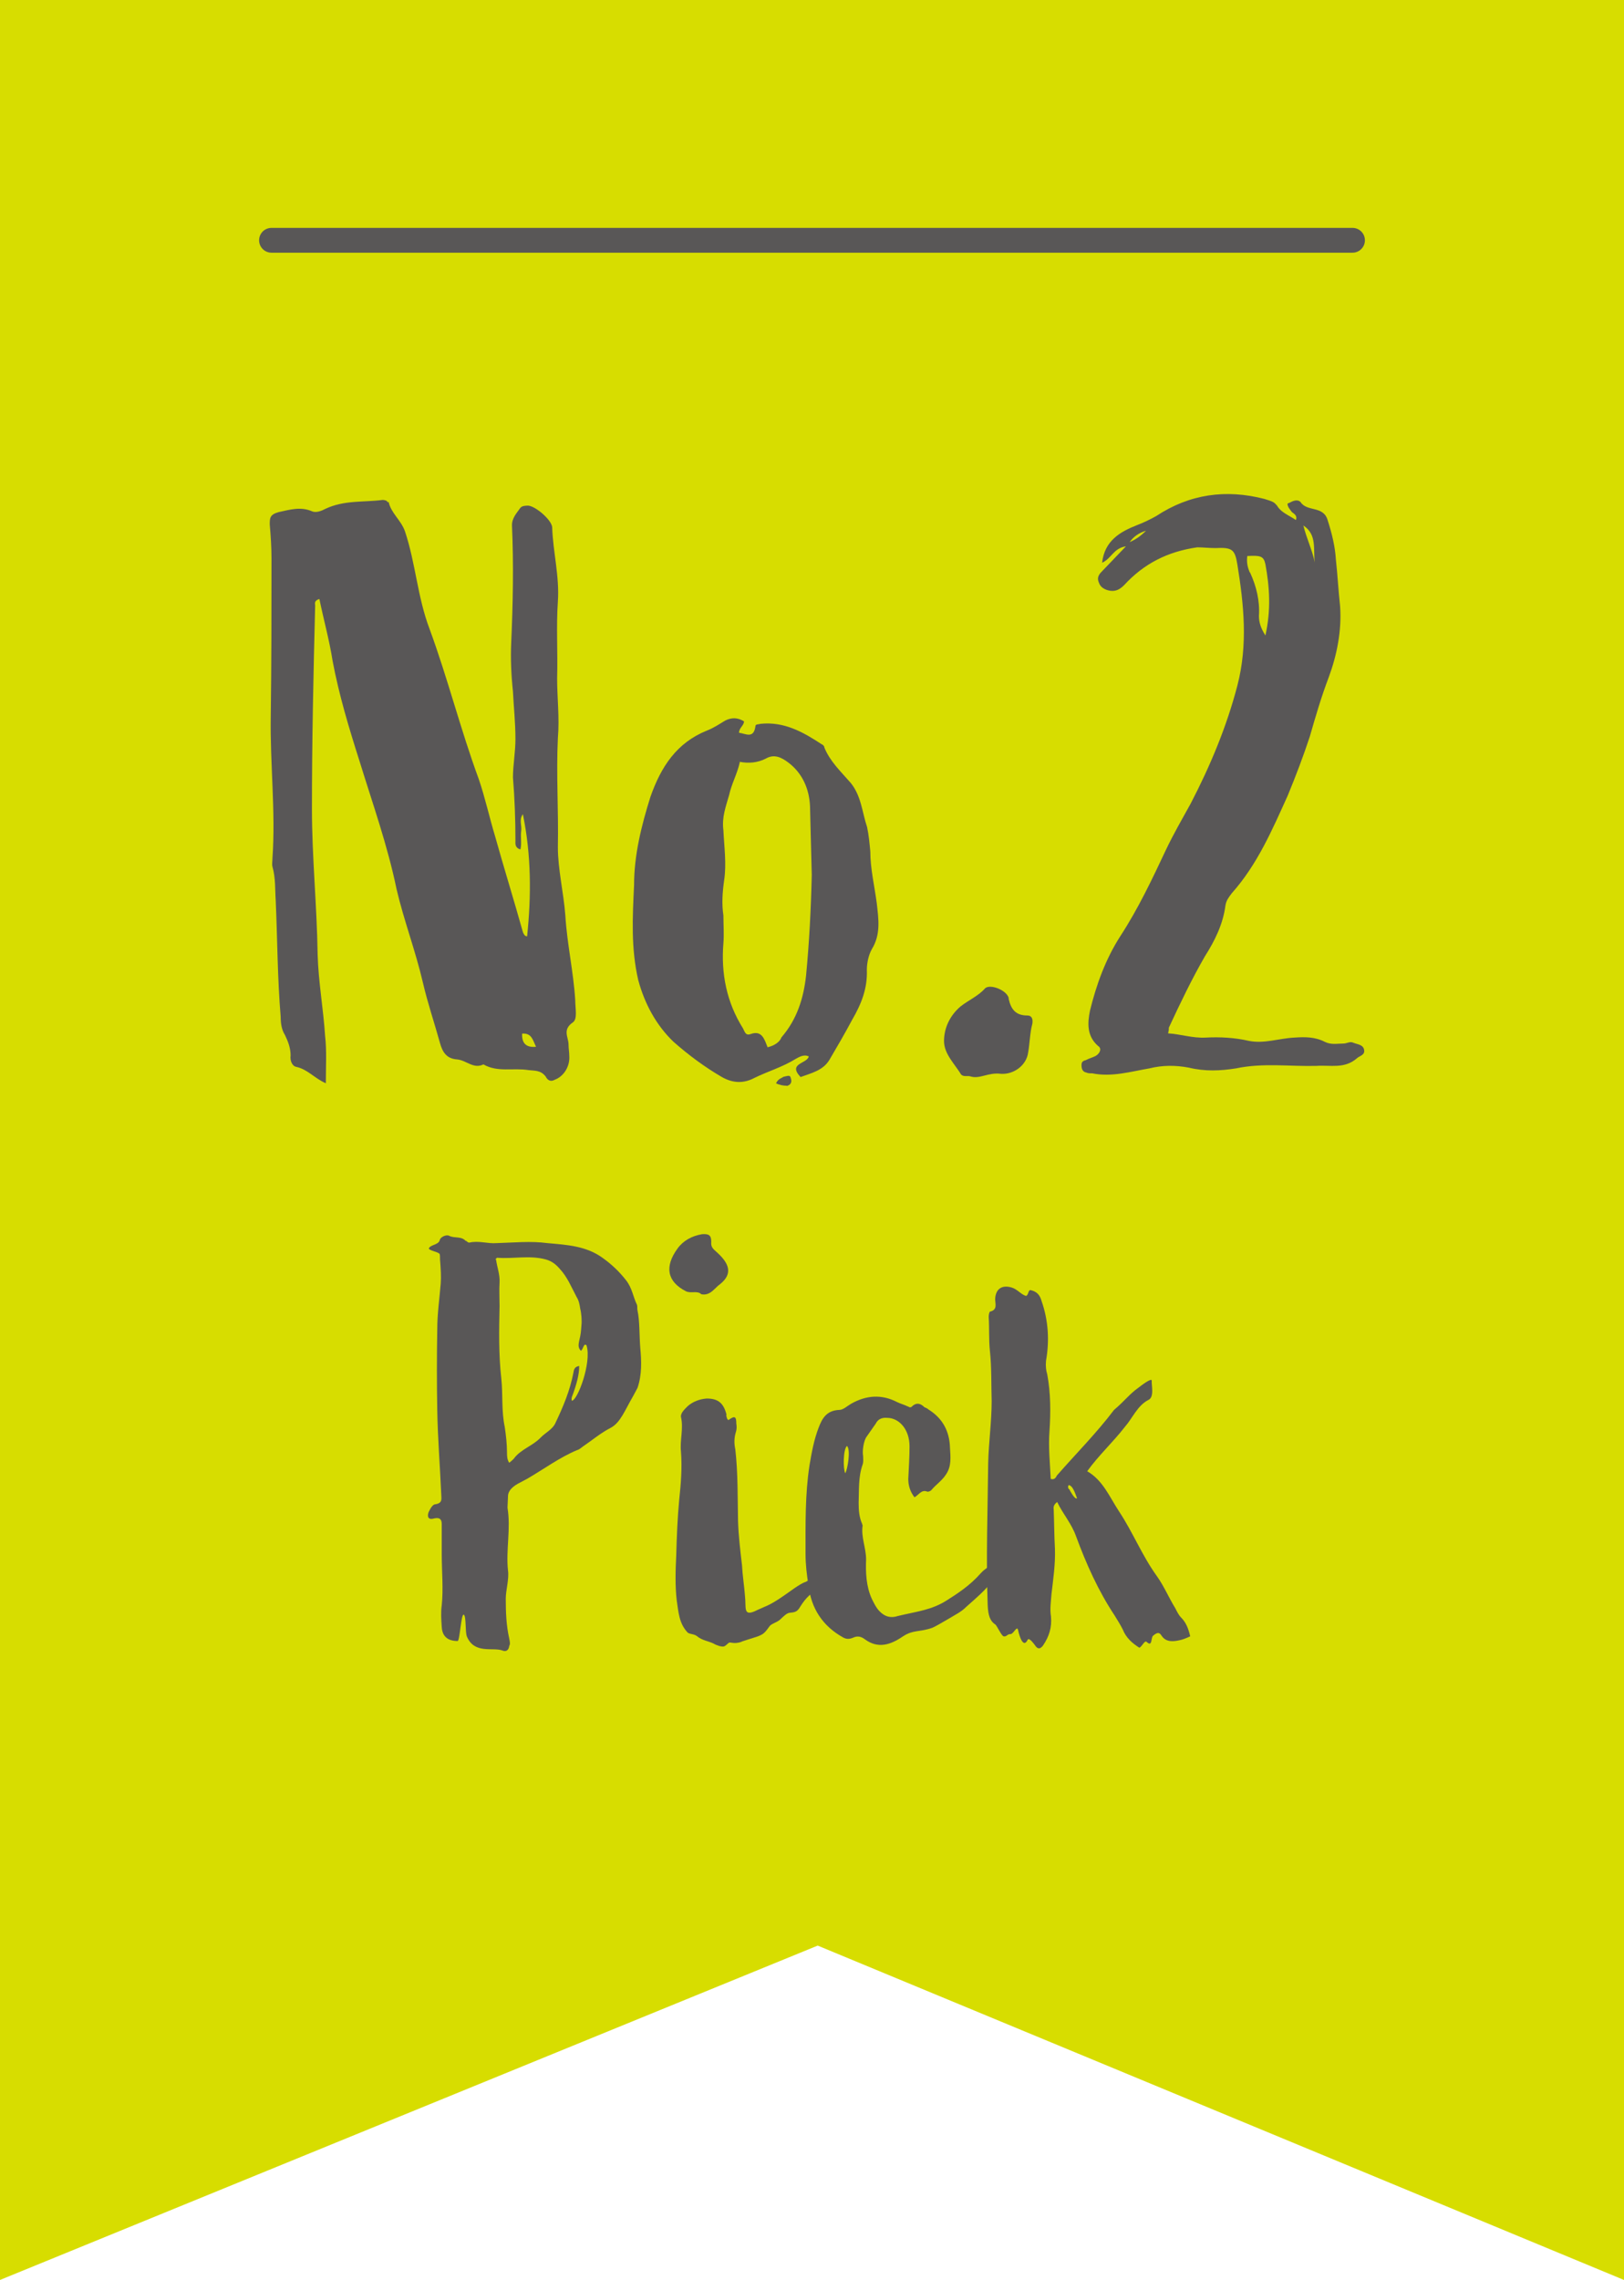
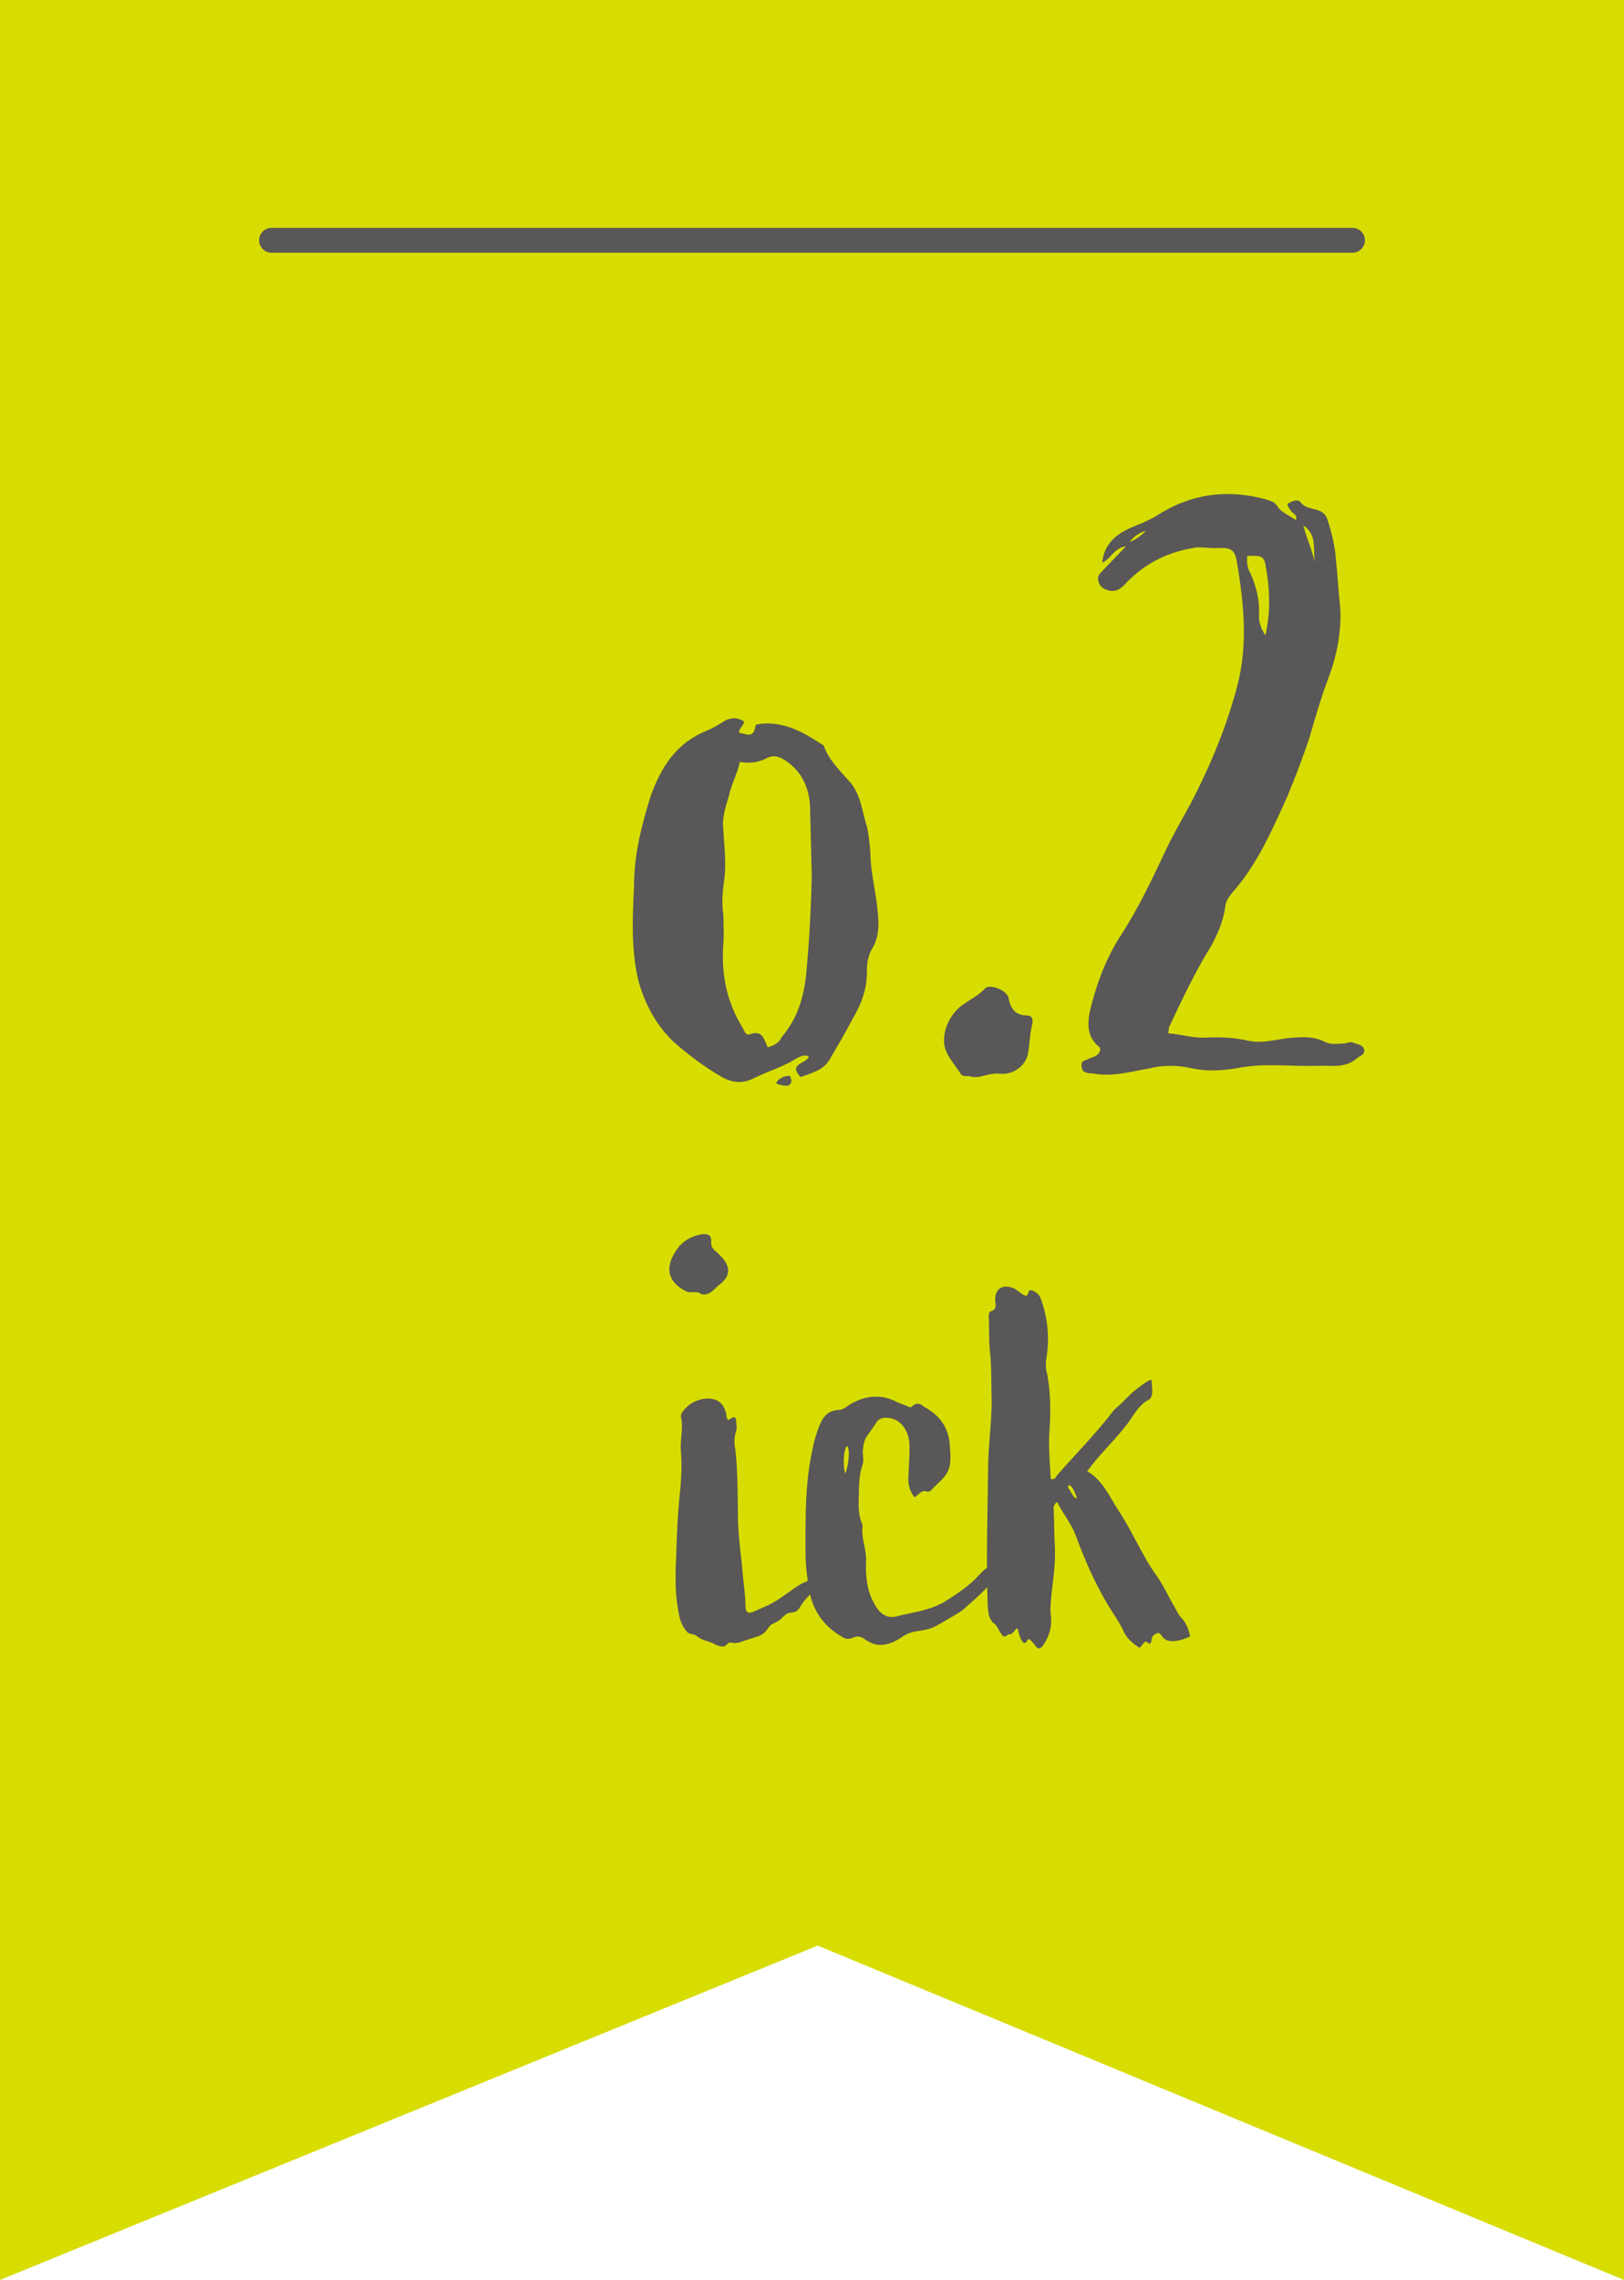
<svg xmlns="http://www.w3.org/2000/svg" id="_レイヤー_2" data-name="レイヤー 2" viewBox="0 0 65.44 91.85">
  <defs>
    <style>
      .cls-1 {
        fill: #595757;
      }

      .cls-2 {
        fill: #d7dd00;
      }

      .cls-3 {
        fill: none;
        stroke: #595757;
        stroke-linecap: round;
        stroke-linejoin: round;
      }
    </style>
  </defs>
  <g id="_デザイン" data-name="デザイン">
    <g>
      <polygon class="cls-2" points="65.44 91.85 32.95 78.38 0 91.85 0 0 65.44 0 65.44 91.85" />
      <g>
-         <path class="cls-1" d="M15.66,20.22c.1.46.5.73.66,1.19.43,1.29.5,2.64.99,3.93.73,1.98,1.25,4.06,1.98,6.04.26.76.43,1.55.66,2.31.36,1.29.76,2.57,1.12,3.86.03.07.07.17.17.17.17-1.62.17-3.27-.17-4.92-.17.23-.03.46-.07.69-.03.23.03.5-.03.73-.23-.07-.2-.23-.2-.36,0-.83-.03-1.68-.1-2.54,0-.5.1-1.02.1-1.55,0-.66-.07-1.29-.1-1.91-.07-.66-.1-1.32-.07-1.98.07-1.58.1-3.14.03-4.72,0-.3.2-.5.33-.69.07-.1.23-.1.33-.1.3.03.92.56.96.86.03.99.3,1.98.23,3s0,2.05-.03,3.1c0,.79.1,1.58.03,2.41-.07,1.45.03,2.9,0,4.39,0,.89.23,1.82.3,2.74.07,1.16.33,2.28.4,3.43,0,.33.1.76-.1.89-.43.3-.17.59-.17.89,0,.17.03.3.03.46.03.43-.23.83-.59.96-.17.1-.3,0-.36-.13-.2-.26-.43-.23-.69-.26-.63-.1-1.25.1-1.82-.23-.4.2-.69-.17-1.06-.2-.43-.03-.59-.3-.69-.66-.23-.83-.5-1.62-.69-2.44-.3-1.29-.76-2.48-1.06-3.76-.36-1.75-.96-3.43-1.49-5.15-.43-1.35-.83-2.67-1.09-4.06-.13-.83-.36-1.65-.53-2.48-.23.07-.17.2-.17.26-.07,2.74-.13,5.45-.13,8.19,0,1.95.2,3.89.23,5.88.03,1.09.23,2.18.3,3.27.07.59.03,1.22.03,1.91-.46-.2-.73-.56-1.19-.66-.17-.03-.26-.26-.23-.46,0-.3-.1-.56-.23-.83-.13-.2-.17-.46-.17-.73-.13-1.55-.13-3.1-.2-4.69-.03-.43,0-.89-.13-1.35-.03-.1,0-.23,0-.36.13-1.88-.1-3.8-.07-5.68.03-2.15.03-4.26.03-6.4,0-.43-.03-.89-.07-1.35,0-.26,0-.4.36-.5.46-.1.89-.23,1.35-.03.17.07.4-.03.53-.1.76-.36,1.55-.26,2.31-.36.07,0,.2.03.2.1ZM21.6,42.17c-.13-.26-.17-.56-.56-.53q-.03.59.56.53Z" />
        <path class="cls-1" d="M29.98,29.06c0,.17-.2.26-.2.46.26.03.59.26.66-.26,0-.1.13-.07.2-.1.96-.1,1.72.33,2.48.83.03,0,.1.07.1.13.23.56.66.96,1.06,1.42.43.53.46,1.19.66,1.78.07.33.1.66.13.99,0,.69.17,1.39.26,2.08.07.63.17,1.25-.2,1.85-.13.23-.2.56-.2.83.03.76-.23,1.39-.59,2.01-.3.56-.59,1.06-.92,1.62-.26.43-.73.53-1.16.69-.53-.56.26-.53.33-.83-.2-.1-.4.03-.53.1-.53.33-1.12.5-1.65.76-.43.23-.86.23-1.32-.03-.69-.4-1.35-.89-1.95-1.42-.69-.66-1.16-1.52-1.42-2.48-.3-1.29-.23-2.54-.17-3.83,0-1.22.3-2.41.66-3.56.43-1.22,1.06-2.18,2.28-2.67.26-.1.5-.26.73-.4.26-.13.5-.13.76.03ZM29.81,30.71c-.1.46-.33.86-.43,1.32-.13.46-.3.89-.23,1.42.03.66.13,1.35.03,2.01-.07.5-.1.96-.03,1.42,0,.36.03.76,0,1.12-.1,1.22.13,2.38.79,3.43.07.13.1.3.3.23.46-.17.56.2.69.53.3-.07.5-.23.56-.4.63-.73.89-1.58.99-2.48.13-1.35.2-2.71.23-4.06l-.07-2.77c-.03-.69-.3-1.32-.86-1.75-.3-.23-.59-.36-.92-.17-.33.17-.69.2-1.06.13ZM31.7,43.75c.13-.03.23-.13.17-.3-.03-.17-.13-.1-.3-.07-.1.07-.2.07-.3.26.13.07.3.1.43.1Z" />
        <path class="cls-1" d="M40.64,40.22c.1.46.3.69.76.69.17,0,.23.13.2.33-.1.36-.1.76-.17,1.16-.07.53-.59.89-1.09.86-.53-.07-.86.23-1.25.1-.1-.03-.26.03-.36-.07-.26-.43-.69-.83-.69-1.35s.23-1.02.66-1.39c.33-.26.73-.43.99-.73.2-.2.89.07.96.4Z" />
        <path class="cls-1" d="M51.43,20.32c.17.33.5.43.79.63.07-.2-.1-.26-.17-.33-.07-.1-.17-.2-.17-.33.03,0,.03-.03.07-.03.13-.07.33-.17.46-.03.26.4.92.13,1.09.73.17.53.3,1.06.33,1.58.07.63.1,1.25.17,1.88.07.99-.13,1.98-.46,2.87-.3.79-.53,1.58-.76,2.38-.26.79-.56,1.58-.89,2.38-.63,1.39-1.22,2.77-2.25,3.93-.13.17-.23.3-.26.5-.1.76-.43,1.42-.83,2.05-.53.92-.99,1.88-1.45,2.87,0,.07,0,.1-.03.23.5.03.99.2,1.52.17.56-.03,1.16,0,1.72.13.63.13,1.22-.1,1.85-.13.43-.03.83-.03,1.22.17.26.13.5.07.76.07.13,0,.26-.1.4-.03.17.07.4.07.43.3.03.2-.2.23-.3.33-.5.43-1.06.26-1.62.3-1.06.03-2.15-.13-3.24.1-.63.1-1.25.13-1.91-.03-.53-.1-1.06-.1-1.58.03-.76.13-1.52.36-2.31.2-.1,0-.17,0-.23-.03-.17-.03-.2-.17-.2-.3,0-.1.03-.17.17-.2.13-.07.26-.1.4-.17.17-.1.26-.3.1-.4-.46-.4-.43-.92-.33-1.42.26-1.06.63-2.08,1.22-3,.73-1.12,1.29-2.31,1.85-3.5.3-.63.66-1.25.99-1.85.79-1.52,1.45-3.1,1.88-4.75.43-1.65.26-3.27,0-4.88-.1-.63-.23-.69-.89-.66-.23,0-.5-.03-.73-.03-1.19.17-2.15.66-2.94,1.52-.17.17-.33.26-.56.23-.2-.03-.4-.13-.46-.33-.1-.23.03-.36.17-.5l.92-.96c-.5.07-.59.5-.96.66.1-.89.73-1.25,1.42-1.52.26-.1.53-.23.76-.36,1.35-.89,2.81-1.09,4.36-.69.2.07.4.1.49.26ZM45.52,21.84c.23-.1.43-.23.66-.46q-.43.13-.66.46ZM50.37,23.06c.26.56.4,1.16.36,1.75,0,.26.07.49.26.79.23-1.02.17-1.95,0-2.87-.07-.33-.2-.36-.73-.33-.03.23,0,.43.1.66ZM52.98,22.66c-.07-.53.1-1.12-.46-1.49.13.53.36.99.46,1.49Z" />
      </g>
      <g>
-         <path class="cls-1" d="M18.77,49.97s.07.09.14.09c.37-.09.74.05,1.1.02.69-.02,1.38-.09,2.05,0,.78.07,1.56.11,2.23.6.35.25.67.55.94.9.25.32.28.67.44.99.02.07,0,.16.02.23.09.41.07.99.11,1.5.05.53.07,1.08-.11,1.61l-.16.3c-.37.64-.53,1.1-.92,1.31-.41.21-.76.51-1.13.76-.07.05-.14.12-.23.14-.71.3-1.33.76-2,1.15l-.3.16c-.46.23-.48.46-.48.55l-.02.46c.14.85-.07,1.7.02,2.53.05.34-.09.8-.09,1.13,0,.55.02,1.08.14,1.61.02.12.05.21,0,.3-.02.16-.12.25-.28.18-.39-.14-1.13.16-1.43-.57-.07-.21-.02-.8-.12-.87-.11-.07-.16,1.06-.25,1.06-.39,0-.62-.18-.64-.57-.02-.3-.04-.58,0-.87.07-.64,0-1.4,0-2.05v-1.22c0-.18-.07-.28-.3-.23-.23.07-.3-.05-.23-.25.07-.14.16-.32.28-.32.3-.05.23-.23.23-.41-.05-1.13-.14-2.23-.16-3.36-.02-1.1-.02-2.18,0-3.29,0-.62.09-1.22.14-1.84.02-.28,0-.57-.02-.85-.02-.14,0-.23-.02-.32-.02-.09-.41-.14-.44-.23.05-.16.39-.14.44-.34.02-.12.25-.23.37-.18.21.12.51,0,.69.23ZM19.99,50.75c.04.3.16.6.14.92-.02.3,0,.62,0,.94-.02.97-.04,1.95.07,2.92.07.64,0,1.31.14,1.96.05.34.09.69.09,1.03,0,.12,0,.28.09.41.09-.07.14-.12.18-.16.28-.39.76-.51,1.1-.87.18-.18.46-.32.57-.55.32-.67.6-1.33.74-2.07.02-.16.09-.23.23-.25,0,.32-.09.71-.3,1.26-.02.09,0,.09,0,.14.23,0,.8-1.52.6-2.21,0-.02-.02-.05-.07-.05-.07.05-.07.16-.16.25-.14-.14-.09-.28-.07-.41.07-.28.07-.37.09-.62.02-.18,0-.48-.05-.67-.02-.14-.05-.32-.14-.46-.21-.39-.37-.81-.69-1.15-.14-.16-.3-.3-.55-.37-.64-.18-1.31-.02-1.96-.07-.02,0-.05.02-.07.07Z" />
        <path class="cls-1" d="M28.66,50.03c-.02.21.07.28.25.44.48.44.62.85.11,1.26-.23.16-.39.48-.76.41-.16-.16-.41-.02-.62-.12-.76-.39-.87-.99-.34-1.72.23-.32.58-.51.99-.58.28-.02.37.05.37.3ZM29.26,57c.02.07.02.16.09.21.25-.18.32-.16.32.14.02.12.02.23-.02.35-.07.23-.07.46-.02.69.11.97.09,1.93.11,2.9.02.6.09,1.17.16,1.77.02.41.09.83.12,1.24.05.46-.07.8.37.62.48-.23.58-.21,1.2-.64.21-.14.64-.48.87-.55.14-.07.25-.14.34-.23.21-.16.44-.32.74-.09-.16.23-.34.39-.55.55-.32.25-.51.39-.74.76-.12.21-.21.23-.41.25-.14,0-.3.18-.41.28-.14.12-.3.14-.41.25-.09.12-.16.23-.25.3-.11.09-.28.14-.41.18l-.44.14c-.09.05-.21.07-.32.07-.07,0-.14-.02-.21-.02-.09.05-.14.14-.23.16-.09.02-.3-.05-.41-.12-.18-.09-.46-.12-.67-.3-.12-.09-.28-.07-.37-.14-.35-.37-.37-.83-.44-1.29-.07-.6-.05-1.22-.02-1.84.02-.74.05-1.49.12-2.23.07-.64.12-1.29.07-1.93-.05-.46.11-.92,0-1.4-.02-.16.16-.32.28-.44.21-.18.48-.28.76-.3.48,0,.69.21.8.67Z" />
        <path class="cls-1" d="M36.59,56.66c.07.05.12.05.18-.02.16-.14.32-.11.48.05.05.02.12.05.16.09.55.34.85.85.87,1.54.02.37.07.74-.16,1.08-.16.25-.41.41-.6.64-.02.02-.11.07-.16.05-.23-.09-.32.12-.51.23-.18-.23-.25-.48-.25-.74.02-.44.05-.87.05-1.31,0-.71-.44-1.15-.9-1.15-.21-.02-.37.05-.46.23-.12.18-.25.35-.37.53-.12.16-.18.58-.14.78,0,.11.02.23-.02.34-.18.51-.14,1.03-.16,1.54,0,.3.02.58.14.85,0,.02.02.05.02.07-.07.46.14.9.14,1.36-.02.53,0,1.08.23,1.59.09.18.18.37.32.51.21.21.44.28.74.18.74-.18,1.33-.23,1.95-.62.44-.28.94-.6,1.38-1.1.16-.18.39-.3.6-.48.16-.14.39-.21.64-.16-.09.39-.39.6-.67.87l-.32.34c-.14.16-.34.35-.83.78-.21.21-.41.3-.76.51-.12.07-.51.3-.62.34-.51.18-.76.07-1.17.34-.51.35-1.01.51-1.54.12-.16-.12-.3-.14-.46-.07-.16.07-.28.07-.41,0-.83-.46-1.29-1.17-1.4-2.09-.07-.44-.12-.85-.12-1.29,0-1.2-.02-2.39.16-3.56.09-.53.18-1.03.37-1.52.14-.37.32-.69.83-.71.16,0,.32-.16.48-.25.6-.34,1.22-.39,1.84-.07.14.07.3.11.44.18ZM34.06,59.35c.09-.14.23-.94.07-1.1-.16.14-.16.94-.07,1.1Z" />
        <path class="cls-1" d="M41.33,52.22c.12-.05.09-.21.18-.25.25.05.39.18.46.44.28.8.32,1.61.18,2.41-.02.21,0,.39.05.55.14.76.14,1.52.09,2.28-.05.64.02,1.29.05,1.93.16.05.21-.07.25-.14.76-.87,1.59-1.7,2.3-2.64.44-.37.62-.64.99-.9.09-.07.53-.41.53-.28-.02.16.12.67-.14.78-.44.23-.64.74-.94,1.08-.48.62-1.06,1.15-1.52,1.79.64.37.9,1.04,1.29,1.63.55.83.92,1.77,1.52,2.6.28.39.48.87.74,1.29.07.14.14.28.23.37.21.21.3.46.37.76-.14.07-.32.14-.44.16-.23.05-.53.09-.71-.18-.09-.14-.16-.16-.35,0-.09.09-.02.46-.25.25-.09-.09-.18.18-.3.23-.28-.18-.53-.39-.67-.74-.09-.18-.21-.37-.32-.55-.67-1.01-1.15-2.09-1.56-3.2-.18-.51-.53-.9-.76-1.38-.12.09-.16.18-.14.3.02.53.02,1.06.05,1.59.02.62-.07,1.22-.14,1.82-.02.3-.07.6-.02.9.04.44-.07.8-.32,1.17-.09.12-.18.16-.28.05-.09-.12-.28-.39-.34-.28-.16.34-.32-.07-.39-.41-.05-.16-.18.18-.3.18-.14,0-.16.12-.28.09-.09-.02-.28-.46-.34-.48-.21-.14-.28-.37-.3-.76-.07-1.91,0-3.82.02-5.75.02-.83.14-1.66.14-2.48-.02-.69,0-1.36-.07-2.02-.05-.46-.02-.92-.05-1.38,0-.07.02-.18.05-.21.32-.07.21-.32.21-.51.02-.41.28-.58.67-.46.23.07.37.28.58.34ZM43.1,60.02s.21.41.3.34c-.04-.09-.16-.53-.34-.53-.05.09,0,.16.04.18Z" />
      </g>
      <line class="cls-3" x1="10.94" y1="9.68" x2="54.5" y2="9.68" />
    </g>
  </g>
</svg>